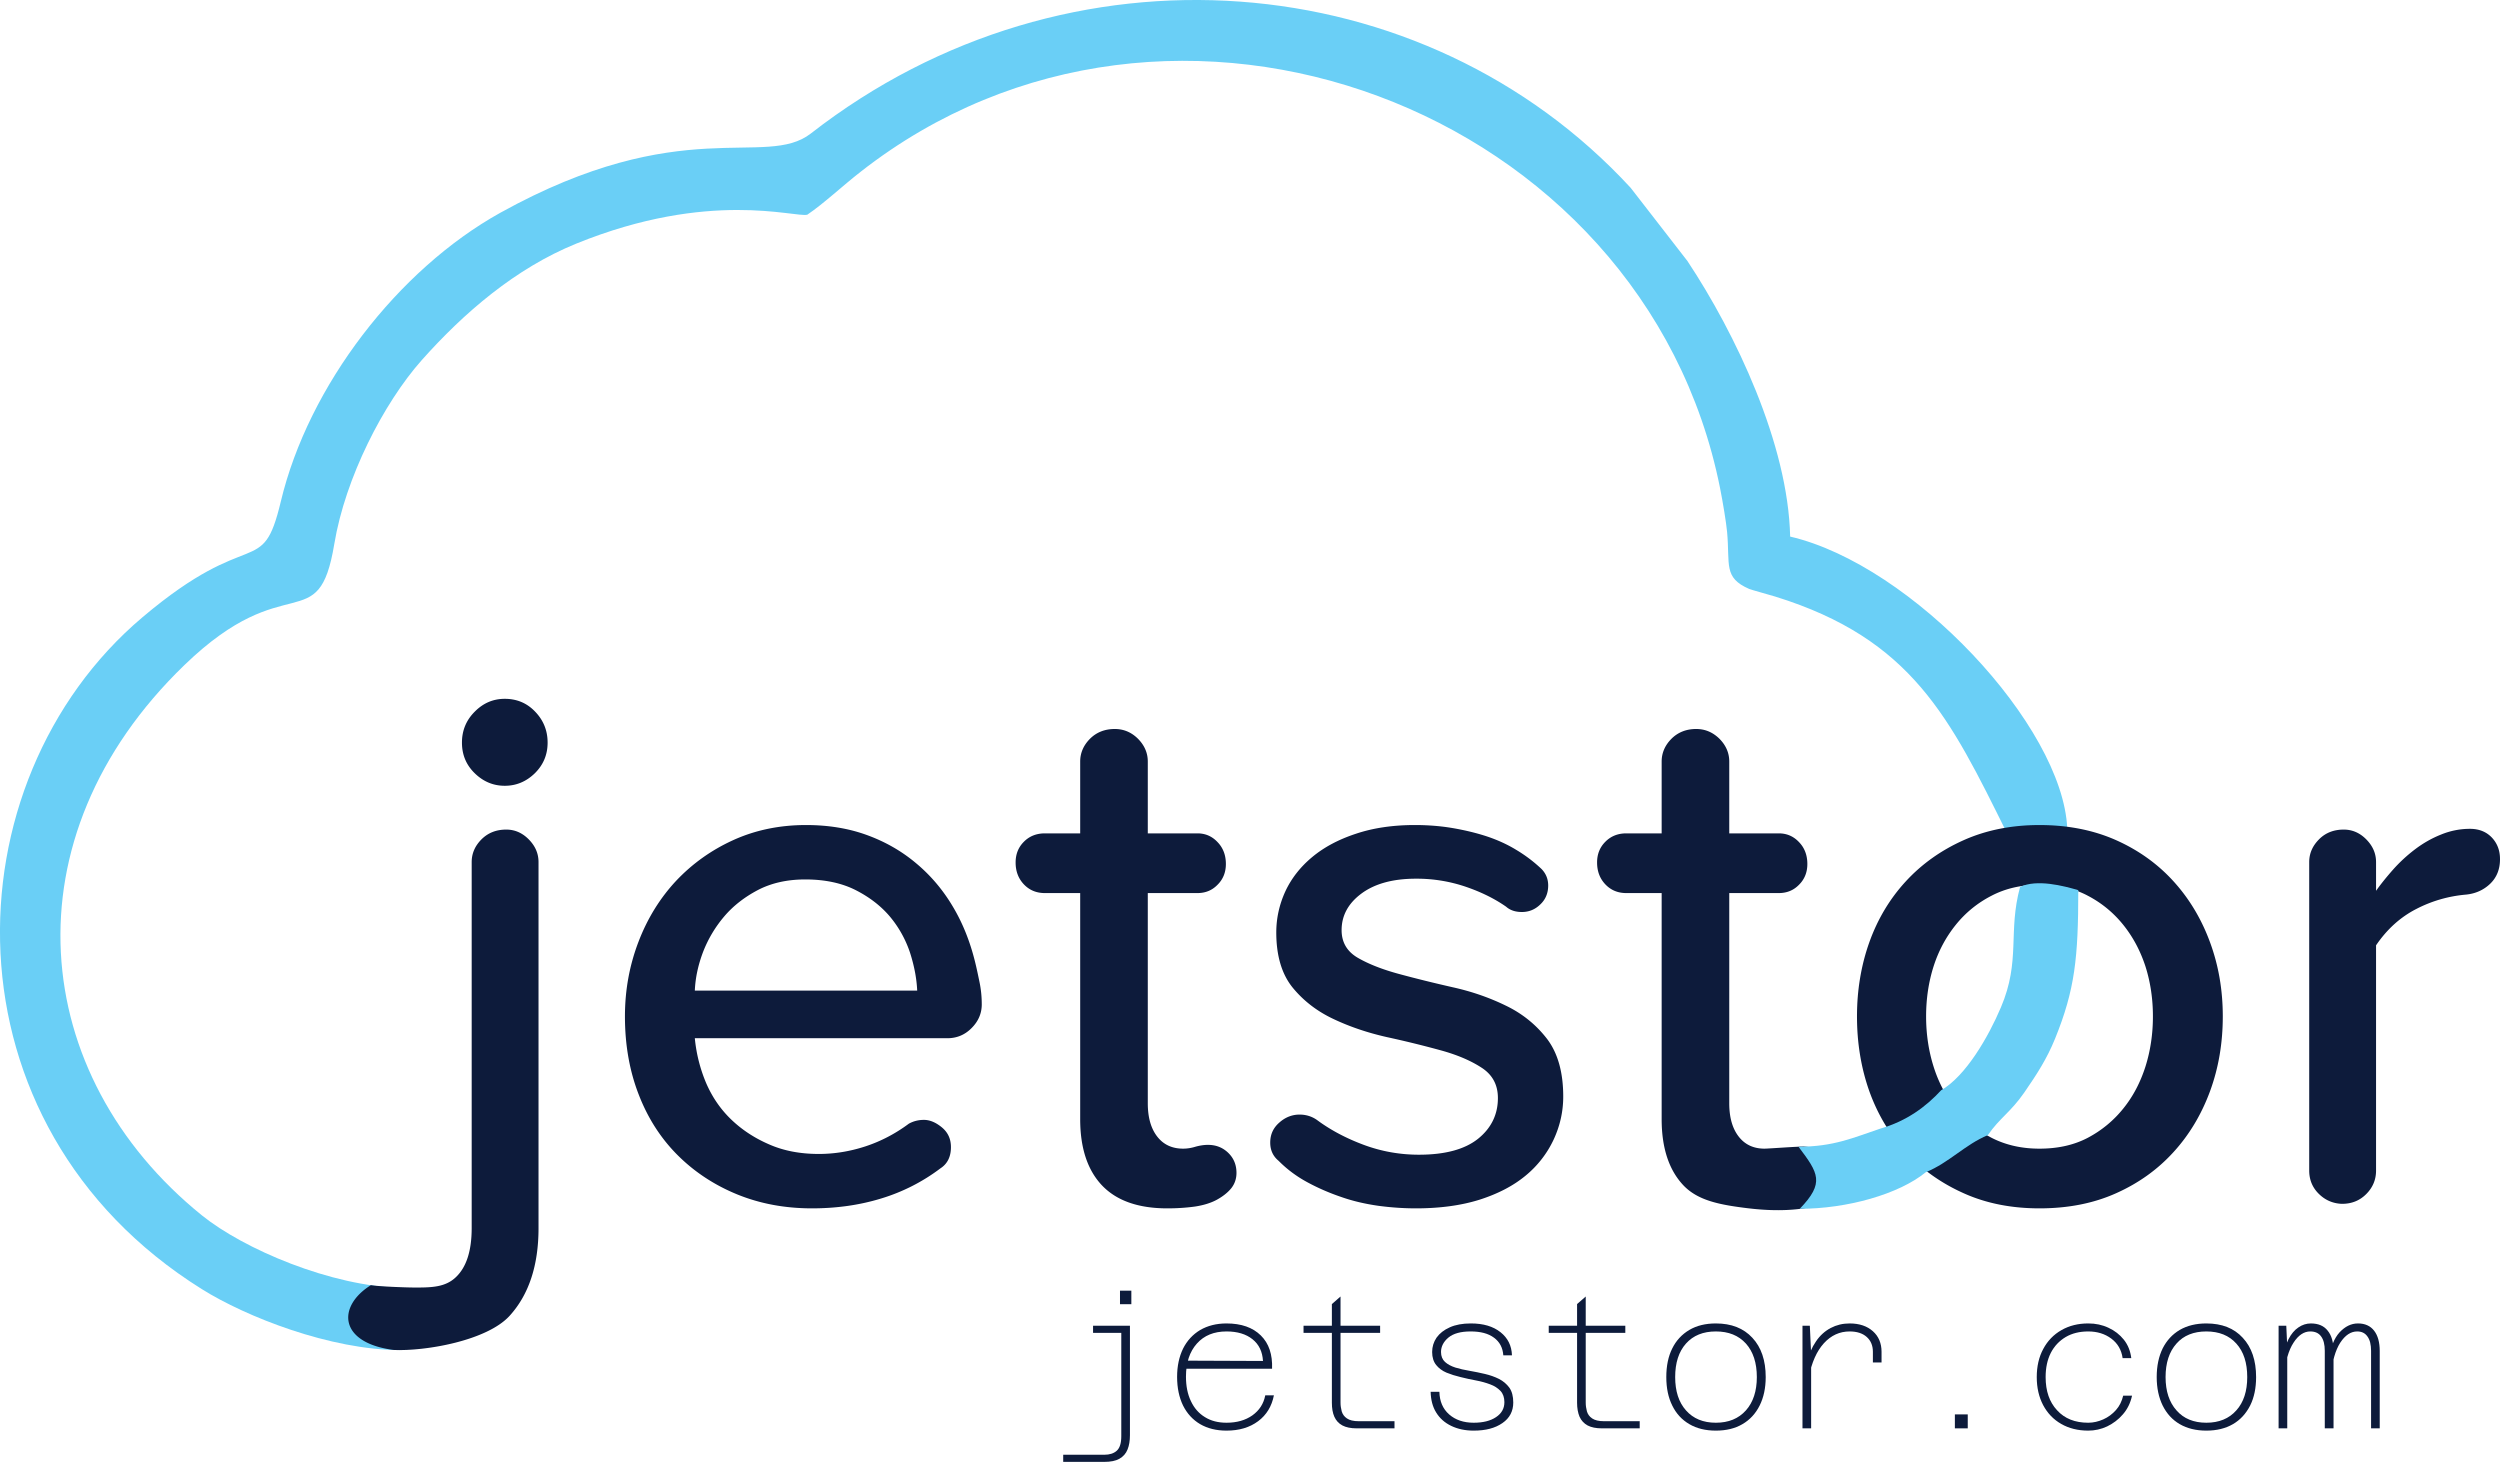
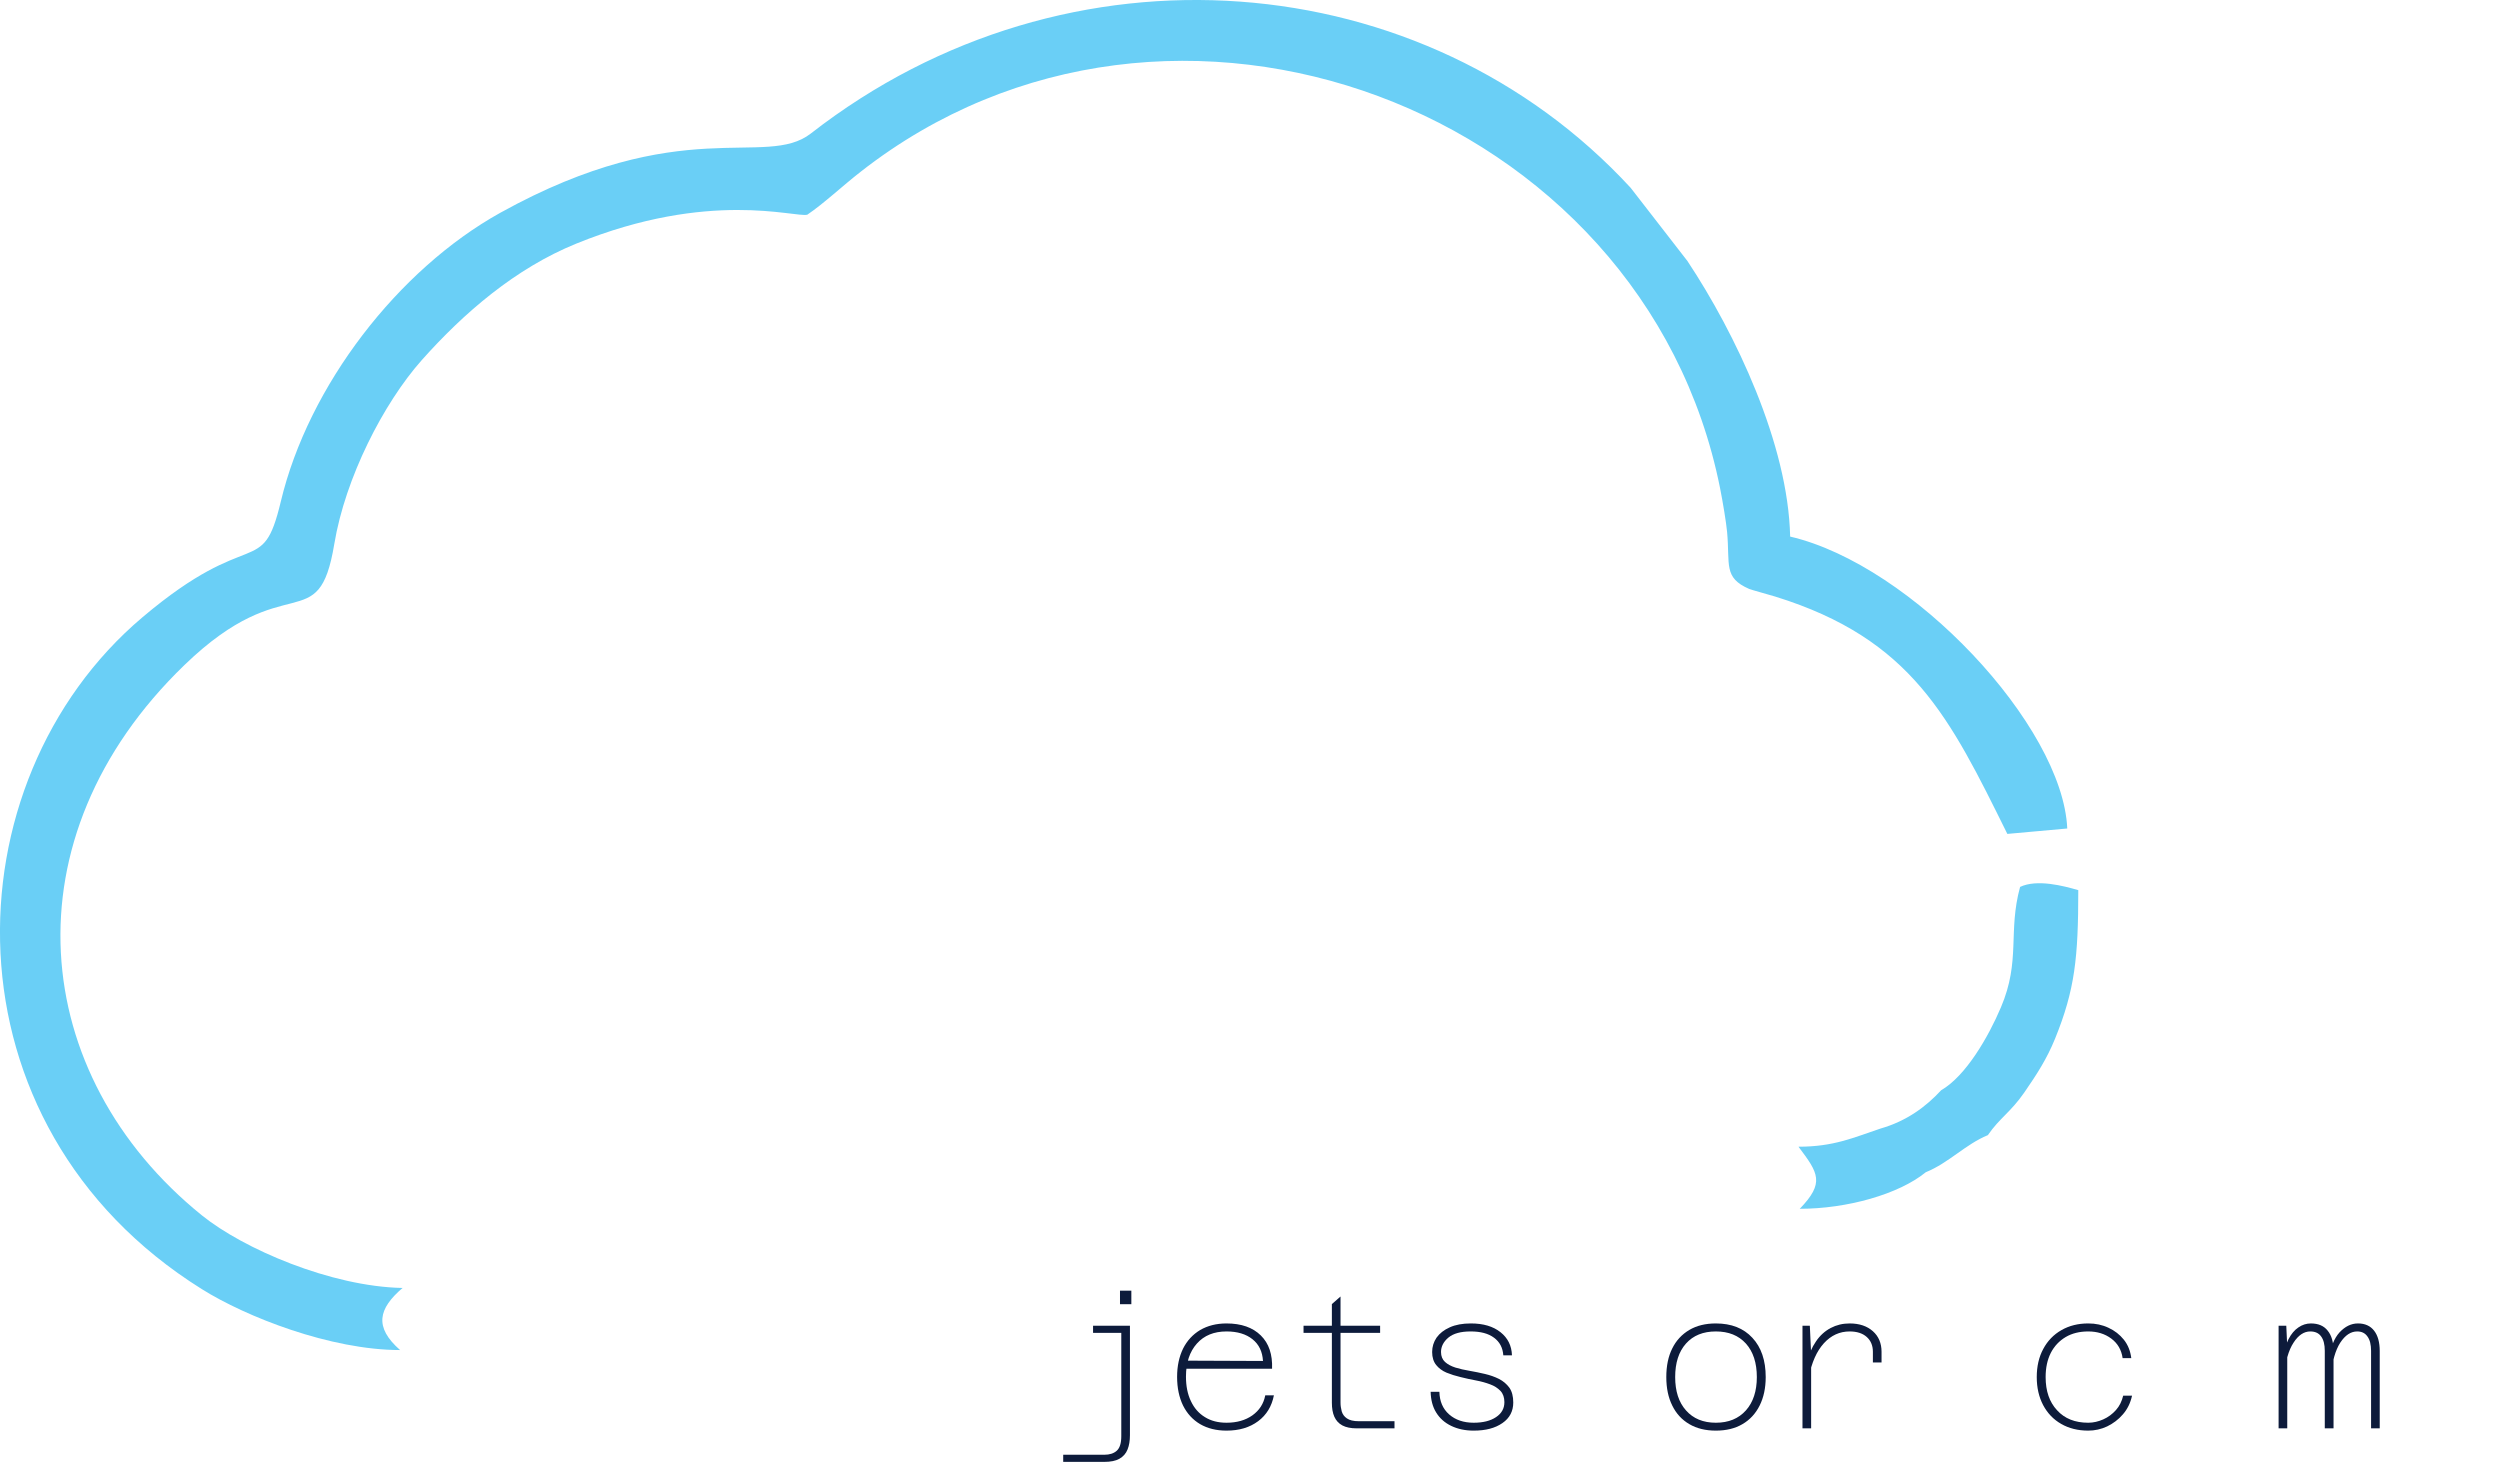
<svg xmlns="http://www.w3.org/2000/svg" xml:space="preserve" style="shape-rendering:geometricPrecision;text-rendering:geometricPrecision;image-rendering:optimizeQuality;fill-rule:evenodd;clip-rule:evenodd" viewBox="0 0 231.14 135.16">
  <defs>
    <style>.fil0{fill:#6acff6}.fil1{fill:#0d1b3b;fill-rule:nonzero}</style>
  </defs>
  <g id="Conteúdo_x0020_do_x0020_PowerClip">
    <path d="M36.99 124.82c-2.42-2.13-2.01-3.82.23-5.74-6.63-.13-14.72-3.62-18.55-6.71C2.62 99.41.48 77.49 17.05 61.49c9.49-9.18 12.39-2.35 13.86-11.21 1.01-6.08 4.53-12.98 8.08-16.98 3.89-4.37 8.66-8.49 14.3-10.78 12.33-5.01 20.21-2.38 21.35-2.67 1.55-1.05 3.25-2.66 4.92-3.96 28.7-22.48 72.45-5.94 79.47 29.24.26 1.31.56 3.12.65 4.05.28 3.04-.36 4.22 2.04 5.27.21.09 1.8.52 2.42.71 12.65 3.93 16.12 11.17 21.45 21.94l5.54-.5c-.42-9.5-14.33-24.36-25.62-26.99-.19-8.56-5.05-18.77-9.5-25.48l-5.25-6.77C131.72-3.29 98.79-6.21 74.97 12.34c-4.22 3.29-11.89-1.99-28.71 7.33-9.45 5.25-17.74 15.98-20.3 26.71-1.73 7.25-2.66 2.12-12.8 10.7-17.99 15.22-18.81 46.9 5.49 62.1 4.09 2.57 11.91 5.64 18.34 5.64z" class="fil0" />
-     <path d="M46.67 64.61c1.11 0 2.05.39 2.81 1.19.76.79 1.15 1.74 1.15 2.86 0 1.12-.4 2.06-1.18 2.83-.79.77-1.72 1.16-2.78 1.16-1.07 0-1.99-.39-2.78-1.16-.79-.77-1.18-1.71-1.18-2.83s.39-2.07 1.18-2.86c.79-.8 1.71-1.19 2.78-1.19zm3.12 48.93c0 3.45-.89 6.15-2.67 8.11-2.09 2.3-7.76 3.29-10.73 3.16-5.09-.66-5.24-4.03-2.1-5.99.66.12 3.22.22 4.1.22 1.53 0 2.79-.03 3.76-.96.98-.93 1.46-2.44 1.46-4.54V79.71c0-.8.3-1.49.9-2.1.61-.61 1.37-.91 2.3-.91.78 0 1.48.3 2.08.91.6.61.9 1.3.9 2.1v33.83zm40.98-20.69c0 .84-.31 1.57-.94 2.2-.62.63-1.37.94-2.25.94H64.24c.14 1.45.49 2.82 1.04 4.13.56 1.3 1.33 2.43 2.33 3.39.99.95 2.16 1.72 3.51 2.3 1.34.59 2.87.88 4.58.88 1.44 0 2.87-.23 4.31-.7 1.43-.47 2.77-1.17 4.02-2.1.42-.23.88-.35 1.39-.35.56 0 1.11.24 1.67.7.56.47.83 1.07.83 1.82 0 .88-.32 1.54-.97 1.96a17.478 17.478 0 0 1-5.49 2.79c-1.99.61-4.12.91-6.39.91-2.5 0-4.8-.43-6.91-1.29-2.1-.86-3.93-2.06-5.48-3.6-1.55-1.54-2.76-3.4-3.61-5.59-.86-2.19-1.29-4.62-1.29-7.27 0-2.43.42-4.72 1.25-6.89.83-2.17 1.99-4.04 3.47-5.63 1.49-1.58 3.24-2.84 5.28-3.77 2.04-.93 4.29-1.4 6.74-1.4 2.04 0 3.9.3 5.59.91 1.69.61 3.21 1.47 4.55 2.59 1.34 1.11 2.48 2.44 3.4 3.98.93 1.54 1.62 3.26 2.09 5.17.14.56.27 1.18.41 1.86.14.67.21 1.36.21 2.06zm-5.97-1.26c-.05-1.12-.27-2.28-.66-3.5a10.24 10.24 0 0 0-1.84-3.32c-.84-1-1.9-1.82-3.2-2.48-1.29-.65-2.84-.98-4.65-.98-1.67 0-3.13.33-4.38.98-1.25.66-2.29 1.47-3.12 2.45-.83.98-1.48 2.07-1.95 3.28-.46 1.22-.71 2.4-.76 3.57H84.8zm29.52 16.85c0 .55-.17 1.03-.49 1.43-.32.39-.76.74-1.32 1.05-.55.3-1.23.51-2.01.63-.79.11-1.65.17-2.57.17-2.69 0-4.7-.71-6.05-2.13-1.34-1.42-2.01-3.46-2.01-6.12v-20.9h-3.26c-.79 0-1.44-.27-1.95-.81s-.76-1.21-.76-2.02c0-.76.25-1.4.76-1.91.51-.52 1.16-.78 1.95-.78h3.26v-6.64c0-.79.3-1.49.9-2.1.6-.6 1.37-.91 2.3-.91.83 0 1.55.31 2.15.91.6.61.9 1.31.9 2.1v6.64h4.59c.74 0 1.36.27 1.87.82.51.53.76 1.21.76 2.01 0 .76-.25 1.4-.76 1.91-.51.53-1.13.78-1.87.78h-4.59V102c0 1.31.29 2.33.87 3.08.58.75 1.38 1.12 2.4 1.12.37 0 .75-.06 1.14-.18.4-.11.78-.17 1.15-.17.74 0 1.36.24 1.87.73s.77 1.11.77 1.86zm30.21-7.06c0 1.39-.3 2.73-.9 4.01a9.544 9.544 0 0 1-2.61 3.33c-1.13.93-2.54 1.66-4.23 2.2-1.69.53-3.65.8-5.87.8-1.16 0-2.33-.08-3.51-.24-1.18-.17-2.32-.43-3.4-.81-1.09-.37-2.13-.82-3.13-1.36-1-.54-1.89-1.2-2.67-1.99-.51-.42-.77-.98-.77-1.68 0-.75.28-1.36.84-1.85.55-.49 1.18-.74 1.87-.74.6 0 1.14.17 1.6.49 1.25.93 2.7 1.7 4.34 2.31 1.64.61 3.35.91 5.1.91 2.41 0 4.23-.49 5.46-1.47 1.22-.98 1.84-2.24 1.84-3.77 0-1.22-.5-2.15-1.5-2.8-.99-.65-2.25-1.19-3.78-1.61a95.7 95.7 0 0 0-4.97-1.22c-1.78-.4-3.44-.96-4.96-1.68-1.53-.72-2.79-1.7-3.79-2.93-.99-1.24-1.49-2.93-1.49-5.07 0-1.31.28-2.57.83-3.78.56-1.21 1.39-2.27 2.48-3.18 1.09-.91 2.43-1.63 4.04-2.16 1.6-.54 3.43-.81 5.46-.81 1.21 0 2.38.09 3.49.28 1.11.19 2.16.44 3.17.77.99.33 1.91.75 2.74 1.26.85.51 1.61 1.09 2.31 1.75.41.42.62.93.62 1.53 0 .7-.24 1.29-.73 1.75-.48.47-1.05.7-1.7.7-.6 0-1.09-.16-1.46-.49-1.06-.74-2.31-1.36-3.75-1.85a14.05 14.05 0 0 0-4.58-.74c-2.13 0-3.81.46-5.04 1.37-1.23.91-1.84 2.04-1.84 3.39 0 1.12.5 1.97 1.49 2.55 1 .58 2.27 1.08 3.82 1.5 1.55.42 3.21.83 4.97 1.23 1.76.39 3.4.96 4.93 1.71 1.53.74 2.79 1.77 3.79 3.07.99 1.31 1.49 3.08 1.49 5.32zm17.16 10.34c-2.67-.32-4.7-.71-6.05-2.13-1.34-1.42-2.01-3.46-2.01-6.12v-20.9h-3.27c-.78 0-1.43-.27-1.94-.81s-.76-1.21-.76-2.02c0-.76.25-1.4.76-1.91.51-.52 1.16-.78 1.94-.78h3.27v-6.64c0-.79.3-1.49.9-2.1.6-.6 1.37-.91 2.29-.91.84 0 1.55.31 2.16.91.6.61.9 1.31.9 2.1v6.64h4.58c.74 0 1.37.27 1.88.82.51.53.76 1.21.76 2.01 0 .76-.25 1.4-.76 1.91-.51.53-1.14.78-1.88.78h-4.58V102c0 1.31.29 2.33.87 3.08.58.75 1.38 1.12 2.39 1.12.37 0 3.28-.22 3.69-.19 7.1.57 5.65 6.99-5.14 5.71zm43.82-17.75c0 2.47-.39 4.77-1.18 6.92-.79 2.14-1.91 4.02-3.37 5.62-1.46 1.61-3.23 2.88-5.31 3.81-2.09.94-4.45 1.4-7.09 1.4-2.59 0-4.93-.46-7.01-1.4-2.08-.93-3.87-2.2-5.35-3.81-1.48-1.6-2.6-3.48-3.37-5.62-.76-2.15-1.14-4.45-1.14-6.92 0-2.43.38-4.71 1.14-6.85.77-2.15 1.89-4.02 3.37-5.63 1.48-1.61 3.27-2.88 5.35-3.81 2.08-.93 4.42-1.4 7.01-1.4 2.64 0 5 .47 7.09 1.4 2.08.93 3.85 2.2 5.31 3.81 1.46 1.61 2.58 3.48 3.37 5.63.79 2.14 1.18 4.42 1.18 6.85zm-6.46 0c0-1.63-.23-3.17-.69-4.62-.47-1.44-1.15-2.72-2.05-3.84-.9-1.12-1.99-2.02-3.27-2.69-1.27-.68-2.76-1.02-4.48-1.02-1.66 0-3.14.34-4.44 1.02-1.3.67-2.4 1.57-3.3 2.69-.9 1.12-1.59 2.4-2.05 3.84-.46 1.45-.69 2.99-.69 4.62s.23 3.18.69 4.64c.46 1.47 1.15 2.77 2.05 3.88.9 1.12 2 2.02 3.3 2.7 1.3.67 2.78 1.01 4.44 1.01 1.72 0 3.21-.34 4.48-1.01 1.28-.68 2.37-1.58 3.27-2.7.9-1.11 1.58-2.41 2.05-3.88.46-1.46.69-3.01.69-4.64zm32.09-14.54c0 .93-.3 1.69-.9 2.27-.6.58-1.35.92-2.23 1.01-1.62.14-3.16.58-4.61 1.33-1.46.75-2.7 1.86-3.72 3.36v20.83c0 .83-.3 1.56-.9 2.16-.6.61-1.35.91-2.23.91h-.06c-.84-.04-1.54-.36-2.12-.94-.58-.58-.87-1.3-.87-2.13V79.71c0-.8.3-1.49.9-2.1.6-.61 1.37-.91 2.29-.91.79 0 1.49.3 2.09.91.6.61.9 1.3.9 2.1v2.65c.46-.65 1-1.31 1.6-1.99.6-.67 1.27-1.29 2.01-1.85.74-.56 1.54-1.02 2.4-1.36.85-.35 1.75-.53 2.67-.53.84 0 1.51.27 2.02.8.51.54.76 1.2.76 2z" class="fil1" />
    <path d="M179.47 100.8c-1.4 1.52-3.19 2.85-5.6 3.54-2.54.85-4.33 1.68-7.59 1.68 1.85 2.45 2.44 3.33.12 5.74 4.36 0 9.15-1.34 11.65-3.38 2.14-.87 3.65-2.57 5.74-3.43 1.11-1.61 2.09-2.1 3.36-3.93 1.2-1.74 2.09-3.12 2.85-4.98 1.84-4.53 2.15-7.49 2.15-13.74-1.38-.4-3.81-1.04-5.38-.3-1.14 4.18.07 6.8-1.77 11.13-1.16 2.74-3.25 6.36-5.53 7.67z" class="fil0" />
    <path d="M104.47 122.57v10.12c0 .51-.07.95-.22 1.32-.15.38-.4.66-.75.86-.35.2-.82.29-1.42.29H98.3v-.66h3.8c.49 0 .87-.12 1.15-.37.28-.25.42-.7.42-1.34v-10.22h.8zm-3.41.66v-.66h3.01v.66h-3.01zm2.49-2.65v-1.25h1.05v1.25h-1.05z" class="fil1" />
    <path id="_1" d="M113.4 132.27c-.94 0-1.75-.2-2.44-.6-.68-.4-1.21-.98-1.58-1.72-.36-.74-.55-1.63-.55-2.65 0-1 .19-1.87.55-2.61.37-.74.9-1.31 1.58-1.72.69-.4 1.5-.61 2.44-.61 1.36 0 2.42.37 3.17 1.11.75.74 1.09 1.76 1.04 3.08h-8.13v-.75l7.29.03c-.05-.86-.37-1.53-.97-2.01-.6-.48-1.4-.72-2.4-.72-1.16 0-2.07.37-2.74 1.12-.67.75-1.01 1.77-1.01 3.06 0 .87.15 1.63.46 2.27.3.64.73 1.13 1.29 1.47.56.35 1.22.52 2 .52.96 0 1.75-.23 2.39-.68.64-.46 1.04-1.07 1.19-1.85h.8c-.2 1.01-.68 1.81-1.46 2.39-.78.58-1.75.87-2.92.87z" class="fil1" />
    <path id="_2" d="M125.44 132.06c-.55 0-.99-.09-1.33-.27-.34-.18-.58-.45-.74-.8-.16-.36-.23-.79-.23-1.3v-9.12l.8-.7v9.82c0 .27.04.53.11.8.08.27.24.49.48.65.24.17.61.26 1.1.26h3.3v.66h-3.49zm-4.92-8.83v-.66h7.08v.66h-7.08z" class="fil1" />
    <path id="_3" d="M136.25 132.27c-.79 0-1.48-.15-2.08-.44-.6-.29-1.06-.7-1.39-1.24-.33-.53-.49-1.17-.51-1.91h.81c.02.88.32 1.58.9 2.09.58.51 1.34.77 2.27.77.86 0 1.55-.17 2.07-.52.51-.34.77-.8.77-1.38 0-.43-.12-.78-.36-1.04-.25-.26-.57-.47-.96-.61-.4-.15-.83-.27-1.31-.36-.48-.09-.95-.19-1.42-.31-.47-.11-.91-.25-1.3-.41-.4-.17-.72-.41-.96-.71s-.37-.7-.37-1.2c0-.49.14-.93.41-1.33.28-.39.68-.71 1.22-.95.53-.24 1.18-.36 1.95-.36 1.15 0 2.06.27 2.74.81.67.53 1.03 1.24 1.06 2.14h-.8c-.05-.7-.33-1.24-.86-1.63-.52-.39-1.24-.58-2.16-.58-.92 0-1.6.19-2.06.57-.45.38-.68.83-.68 1.33 0 .39.13.7.37.92.24.22.56.39.96.52.39.12.83.22 1.31.3.47.08.95.18 1.42.29.47.11.9.26 1.3.46.39.2.71.47.96.81.24.34.36.8.36 1.37 0 .8-.33 1.44-1 1.9-.67.47-1.55.7-2.66.7z" class="fil1" />
-     <path id="_4" d="M148.11 132.06c-.55 0-.99-.09-1.33-.27-.33-.18-.58-.45-.74-.8-.15-.36-.23-.79-.23-1.3v-9.12l.8-.7v9.82c0 .27.04.53.11.8.08.27.24.49.48.65.25.17.61.26 1.1.26h3.3v.66h-3.49zm-4.92-8.83v-.66h7.08v.66h-7.08z" class="fil1" />
    <path id="_5" d="M158.64 132.27c-.95 0-1.77-.2-2.45-.6-.69-.4-1.22-.98-1.58-1.72-.37-.74-.55-1.62-.55-2.63 0-1.03.18-1.91.55-2.65.36-.73.89-1.3 1.58-1.71.68-.4 1.5-.6 2.45-.6 1.43 0 2.56.44 3.38 1.33.82.88 1.23 2.09 1.23 3.63 0 1.01-.19 1.89-.56 2.63-.37.74-.9 1.32-1.59 1.72-.68.4-1.5.6-2.46.6zm0-.73c1.18 0 2.1-.38 2.78-1.14.67-.75 1.01-1.78 1.01-3.08 0-1.32-.34-2.35-1.01-3.1-.68-.75-1.6-1.12-2.78-1.12-1.17 0-2.09.37-2.76 1.12-.67.75-1 1.78-1 3.1 0 1.3.33 2.33 1 3.08.67.76 1.59 1.14 2.76 1.14z" class="fil1" />
    <path id="_6" d="M173.16 125.97v-.99c0-.57-.19-1.03-.57-1.37-.38-.34-.91-.51-1.58-.51-.92 0-1.71.36-2.38 1.09-.67.74-1.13 1.78-1.39 3.13l-.22-1.28c.21-.8.5-1.47.88-2.02.37-.55.83-.96 1.36-1.24.53-.28 1.11-.42 1.75-.42.9 0 1.61.24 2.15.72.53.47.8 1.11.8 1.9v.99h-.8zm-6.51 6.09v-9.49h.68l.12 2.62v6.87h-.8z" class="fil1" />
-     <path id="_7" d="M180.74 132.06v-1.29h1.19v1.29z" class="fil1" />
    <path id="_8" d="M193.07 132.27c-.95 0-1.79-.21-2.5-.62-.72-.41-1.27-.99-1.67-1.74-.39-.74-.59-1.61-.59-2.59 0-.99.2-1.86.6-2.6.4-.75.96-1.33 1.68-1.74.71-.41 1.54-.62 2.48-.62.68 0 1.3.13 1.87.4.57.26 1.04.63 1.42 1.1.38.48.61 1.05.69 1.71h-.8c-.11-.77-.46-1.37-1.05-1.81-.59-.44-1.3-.66-2.13-.66-.8 0-1.5.17-2.09.52-.59.35-1.05.84-1.37 1.46-.32.63-.48 1.38-.48 2.24 0 1.29.35 2.31 1.06 3.07.7.77 1.66 1.15 2.88 1.15.48 0 .94-.11 1.39-.31.45-.2.84-.49 1.17-.86.33-.37.55-.82.67-1.33h.82c-.15.68-.43 1.25-.85 1.73-.41.48-.9.84-1.45 1.11-.56.26-1.14.39-1.75.39z" class="fil1" />
-     <path id="_9" d="M203.99 132.27c-.95 0-1.77-.2-2.46-.6-.69-.4-1.21-.98-1.58-1.72-.36-.74-.55-1.62-.55-2.63 0-1.03.19-1.91.55-2.65.37-.73.89-1.3 1.58-1.71.69-.4 1.51-.6 2.46-.6 1.43 0 2.56.44 3.37 1.33.82.88 1.23 2.09 1.23 3.63 0 1.01-.18 1.89-.55 2.63-.38.74-.9 1.32-1.59 1.72-.69.4-1.51.6-2.46.6zm0-.73c1.17 0 2.1-.38 2.77-1.14.68-.75 1.01-1.78 1.01-3.08 0-1.32-.33-2.35-1.01-3.1-.67-.75-1.6-1.12-2.77-1.12s-2.1.37-2.76 1.12c-.67.75-1.01 1.78-1.01 3.1 0 1.3.34 2.33 1.01 3.08.66.76 1.59 1.14 2.76 1.14z" class="fil1" />
    <path id="_10" d="M219.22 132.06v-7.17c0-.58-.11-1.02-.34-1.33-.22-.31-.53-.46-.94-.46-.59 0-1.11.34-1.57 1.04-.45.7-.74 1.72-.87 3.07l-.14-1.64c.13-1.04.45-1.84.95-2.39.51-.54 1.07-.82 1.7-.82.65 0 1.15.23 1.49.67.35.45.52 1.08.52 1.88v7.15h-.8zm-8.55 0v-9.49h.71l.09 1.94v7.55h-.8zm4.27 0v-7.17c0-.58-.11-1.02-.34-1.33-.22-.31-.56-.46-1-.46-.58 0-1.1.34-1.55 1.04-.46.7-.75 1.72-.87 3.07l-.09-1.64c.09-.7.26-1.28.5-1.76.25-.48.55-.84.91-1.08.36-.25.75-.37 1.15-.37.69 0 1.21.22 1.56.67.36.44.54 1.07.54 1.88v7.15h-.81z" class="fil1" />
  </g>
</svg>